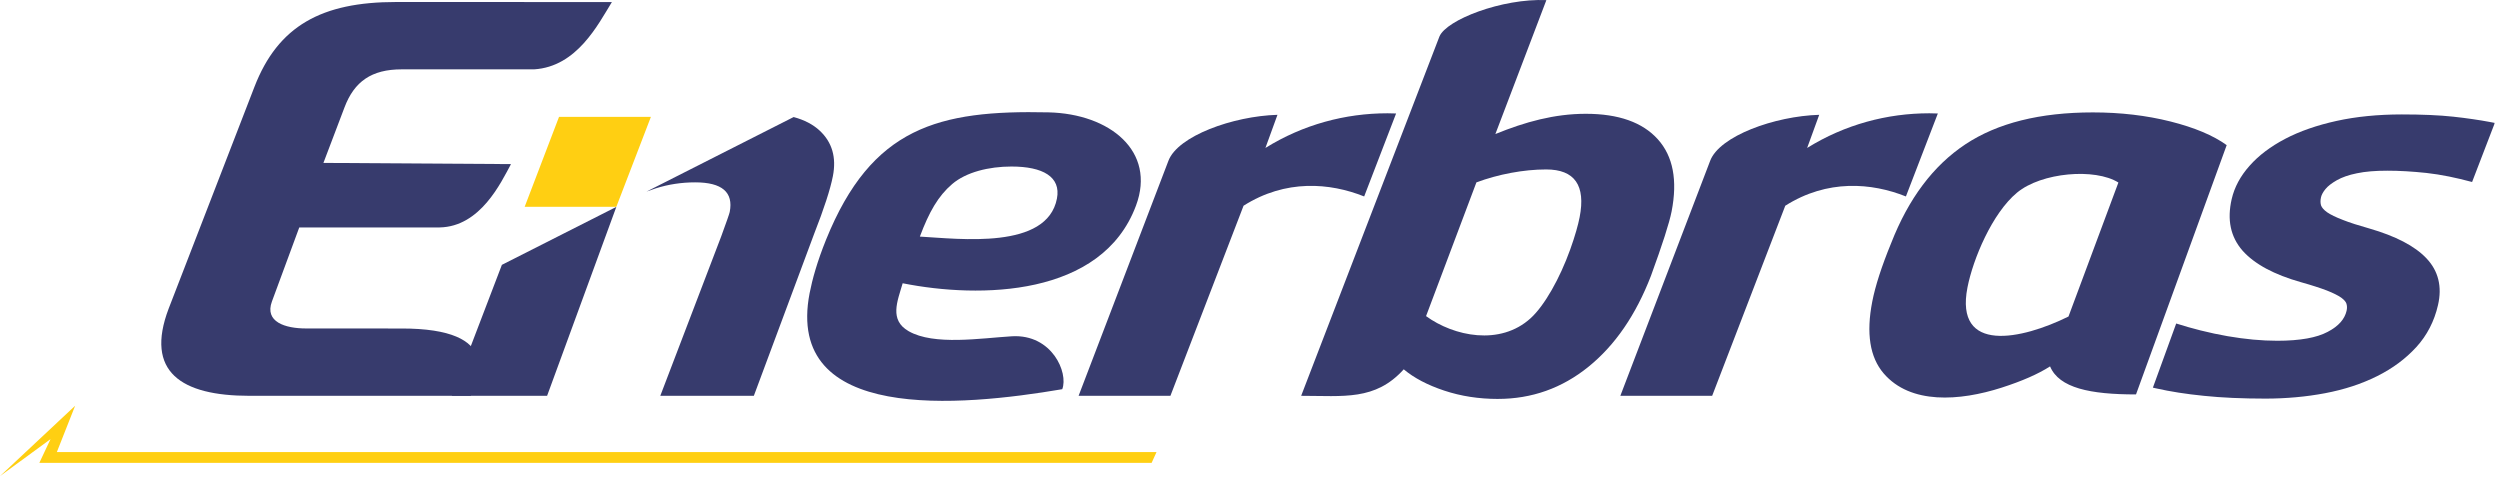
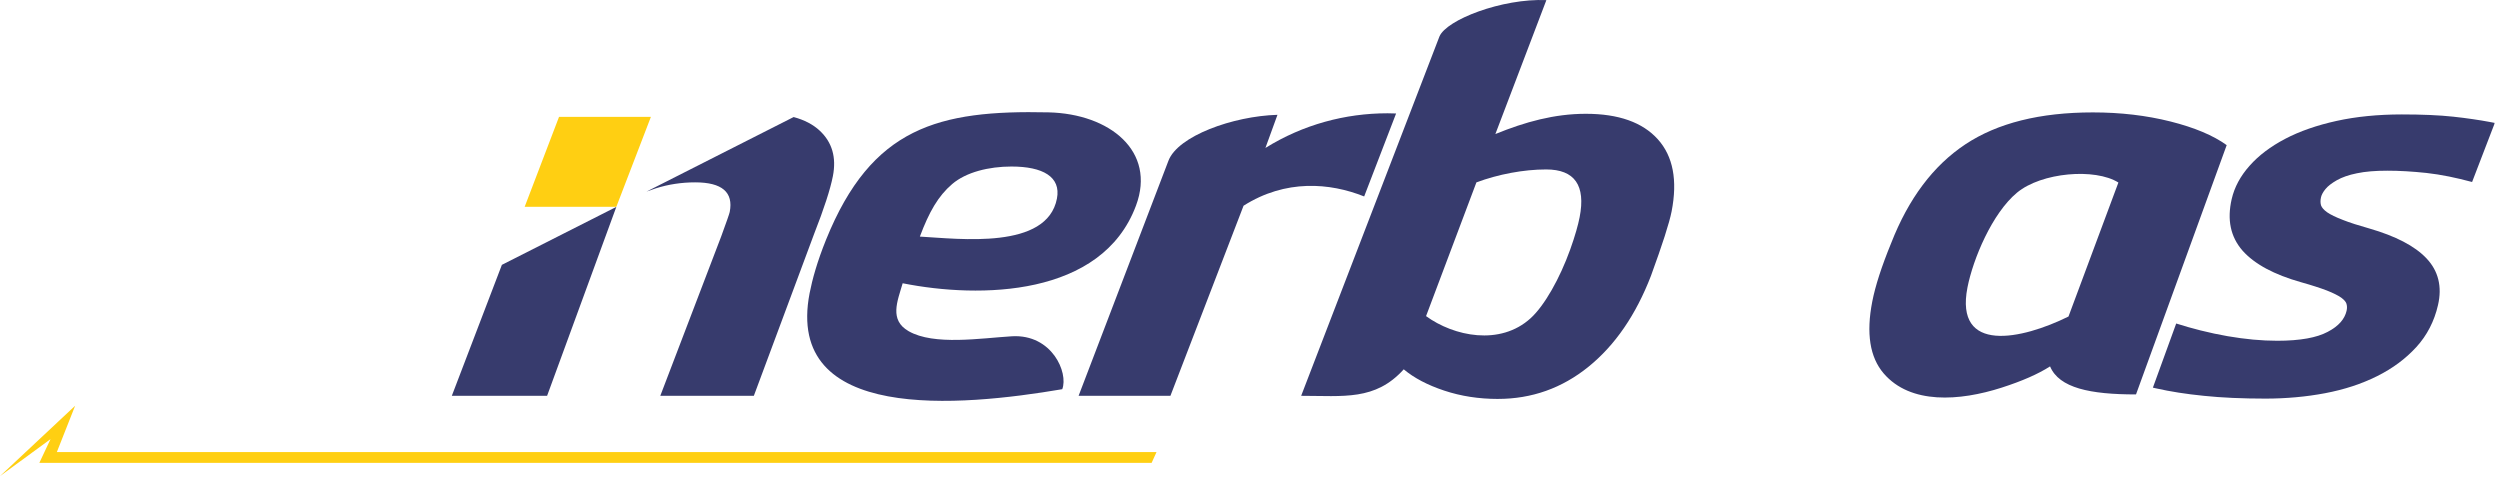
<svg xmlns="http://www.w3.org/2000/svg" width="162" height="31" viewBox="0 0 162 31" fill="none">
  <path d="M3.683 29.295H74.942L74.625 29.995L2.549 29.994L3.274 28.455L0 30.852L4.869 26.292L3.683 29.295Z" fill="#FFCF12" />
  <path fill-rule="evenodd" clip-rule="evenodd" d="M39.939 13.4H33.999L36.225 7.573L42.178 7.574L39.939 13.4Z" fill="#FFCF12" />
-   <path d="M117.885 7.44L117.103 9.587C119.553 8.067 122.285 7.341 125.018 7.341C125.208 7.341 125.392 7.345 125.572 7.354L123.503 12.73C121.279 11.841 118.41 11.603 115.686 13.331L110.948 25.649H104.998L110.818 10.422C111.425 8.812 114.997 7.525 117.885 7.44Z" fill="#373B6D" />
  <path d="M82.78 7.44L81.999 9.587C84.448 8.067 87.18 7.341 89.914 7.341C90.103 7.341 90.288 7.345 90.467 7.354L88.398 12.73C86.174 11.841 83.305 11.603 80.582 13.331L75.843 25.649H69.893L75.713 10.422C76.32 8.812 79.892 7.525 82.78 7.44" fill="#373B6D" />
  <path d="M39.938 13.406L35.452 25.649H29.278L32.522 17.162L39.938 13.406ZM51.428 7.585C52.126 7.772 52.689 8.067 53.119 8.468C53.924 9.22 54.208 10.201 53.971 11.413C53.804 12.266 53.401 13.511 52.758 15.149L48.849 25.649H42.787L46.735 15.317C47.08 14.375 47.264 13.848 47.286 13.735C47.535 12.456 46.79 11.817 45.047 11.817C44.163 11.817 43.313 11.946 42.499 12.204C42.299 12.267 42.097 12.338 41.894 12.415L51.427 7.585L51.428 7.585Z" fill="#373B6D" />
  <path d="M68.49 12.865C68.762 11.451 67.566 10.791 65.545 10.791C64.081 10.791 62.606 11.152 61.7 11.928C60.793 12.703 60.208 13.732 59.607 15.331C62.191 15.477 67.851 16.195 68.49 12.865M52.463 18.997C52.633 18.119 52.954 16.951 53.534 15.519C56.484 8.242 60.807 7.121 67.941 7.281C71.92 7.371 74.927 9.802 73.612 13.325C71.404 19.243 63.489 19.354 58.493 18.355C58.151 19.528 57.613 20.735 58.88 21.461C60.523 22.403 63.546 21.914 65.584 21.79C68.169 21.649 69.244 24.148 68.834 25.22C62.2 26.347 50.84 27.403 52.463 18.996V18.997Z" fill="#373B6D" />
  <path d="M134.038 20.511L137.272 11.828C135.76 10.879 132.29 11.166 130.702 12.484C129.091 13.821 127.852 16.784 127.492 18.626C126.646 22.951 131.019 22.004 134.038 20.511ZM122.061 24.196C121.166 23.153 120.92 21.599 121.324 19.535C121.521 18.525 121.927 17.269 122.543 15.765C123.671 12.871 125.274 10.734 127.353 9.354C129.432 7.974 132.187 7.284 135.618 7.284C137.414 7.284 139.091 7.481 140.649 7.873C142.207 8.266 143.421 8.776 144.289 9.404L138.413 25.559C135.444 25.559 133.434 25.146 132.844 23.742C132.077 24.235 131.029 24.695 129.699 25.122C126.983 25.993 123.8 26.223 122.061 24.196H122.061Z" fill="#373B6D" />
  <path d="M99.189 20.617C100.084 19.8 101.073 18.05 101.751 16.163C102.072 15.268 102.264 14.57 102.36 14.076C102.763 12.013 102.04 10.98 100.191 10.98C98.725 10.98 97.076 11.295 95.671 11.819L92.408 20.485C94.205 21.794 97.209 22.426 99.189 20.617ZM97.06 25.851C95.827 25.851 94.67 25.671 93.588 25.312C92.505 24.953 91.63 24.493 90.963 23.932C89.117 25.976 87.067 25.649 84.315 25.649L93.275 2.366C93.724 1.287 97.316 -0.114 100.205 0.007L96.9 8.686C98.827 7.9 100.728 7.374 102.761 7.374C104.879 7.374 106.433 7.924 107.425 9.023C108.416 10.122 108.714 11.681 108.32 13.701C108.175 14.441 107.728 15.832 106.982 17.874C106.004 20.409 104.655 22.372 102.936 23.764C101.217 25.155 99.258 25.85 97.061 25.85L97.06 25.851Z" fill="#373B6D" />
  <path d="M141.018 20.963C141.547 21.131 142.072 21.28 142.594 21.411C143.186 21.56 143.771 21.684 144.345 21.784C144.917 21.882 145.472 21.957 146.008 22.007C146.537 22.055 147.059 22.081 147.57 22.081C148.309 22.081 148.954 22.031 149.502 21.932C150.033 21.837 150.477 21.694 150.831 21.506C151.185 21.322 151.464 21.113 151.667 20.884C151.865 20.66 151.996 20.412 152.058 20.143C152.078 20.054 152.087 19.971 152.085 19.894C152.083 19.82 152.07 19.748 152.049 19.677C152.029 19.617 151.994 19.558 151.945 19.499C151.887 19.43 151.809 19.36 151.712 19.288C151.609 19.216 151.481 19.142 151.332 19.068C151.177 18.989 150.992 18.908 150.781 18.825C150.579 18.747 150.333 18.661 150.043 18.568C149.768 18.479 149.455 18.385 149.105 18.287C148.235 18.041 147.485 17.748 146.859 17.413C146.22 17.069 145.706 16.679 145.321 16.246C144.928 15.798 144.673 15.294 144.556 14.732C144.44 14.179 144.46 13.568 144.613 12.901C144.702 12.515 144.844 12.139 145.038 11.779C145.23 11.423 145.475 11.075 145.774 10.741C146.067 10.408 146.409 10.094 146.793 9.804C147.175 9.516 147.606 9.245 148.079 8.997C148.551 8.749 149.065 8.529 149.618 8.337C150.172 8.143 150.768 7.977 151.402 7.837C152.038 7.697 152.71 7.591 153.415 7.521C154.126 7.451 154.87 7.415 155.641 7.415C156.283 7.415 156.887 7.427 157.455 7.451C158.018 7.475 158.525 7.512 158.972 7.561C159.401 7.607 159.816 7.66 160.214 7.718C160.627 7.777 161.001 7.84 161.337 7.903L161.651 7.963L161.63 8.053L160.192 11.793C159.668 11.653 159.17 11.534 158.699 11.439C158.186 11.336 157.697 11.258 157.234 11.207C156.769 11.159 156.326 11.121 155.908 11.097C155.494 11.073 155.093 11.061 154.705 11.061C154.307 11.061 153.945 11.074 153.62 11.102C153.296 11.13 152.997 11.171 152.726 11.229C152.46 11.282 152.219 11.347 152.001 11.423C151.787 11.498 151.595 11.583 151.43 11.677C151.262 11.772 151.113 11.87 150.987 11.968C150.869 12.06 150.771 12.153 150.697 12.245L150.692 12.25C150.614 12.344 150.549 12.438 150.5 12.529C150.452 12.617 150.419 12.703 150.401 12.782C150.377 12.886 150.366 12.985 150.368 13.075C150.37 13.164 150.384 13.244 150.406 13.316C150.432 13.383 150.474 13.453 150.534 13.522C150.6 13.6 150.687 13.677 150.795 13.754C151.029 13.914 151.368 14.079 151.806 14.246L151.81 14.248C152.031 14.336 152.288 14.427 152.577 14.52C152.872 14.614 153.195 14.711 153.544 14.809C154.397 15.056 155.127 15.339 155.736 15.656C156.357 15.979 156.857 16.341 157.235 16.741C157.624 17.152 157.881 17.613 158.004 18.122C158.127 18.625 158.12 19.175 157.982 19.771C157.863 20.294 157.685 20.782 157.452 21.234C157.218 21.69 156.926 22.109 156.579 22.49C156.229 22.871 155.843 23.218 155.421 23.531C155 23.843 154.536 24.126 154.03 24.378C153.527 24.628 152.997 24.845 152.439 25.028C151.878 25.211 151.288 25.362 150.669 25.479C150.058 25.595 149.426 25.683 148.778 25.741C148.128 25.8 147.468 25.83 146.803 25.83C146.065 25.83 145.358 25.814 144.682 25.785C144.012 25.755 143.389 25.71 142.814 25.65C142.23 25.592 141.683 25.522 141.173 25.442C140.656 25.362 140.173 25.269 139.722 25.168L139.507 25.119L141.018 20.963L141.018 20.963Z" fill="#373B6D" />
-   <path d="M39.651 0.133C38.756 1.582 37.388 4.322 34.607 4.494H26.023C24.074 4.494 22.959 5.285 22.327 6.95L20.958 10.556L33.112 10.634C32.467 11.823 31.132 14.692 28.483 14.738H28.25H28.144L19.391 14.742L17.621 19.536C17.131 20.862 18.485 21.284 19.829 21.284L25.63 21.287C25.743 21.286 25.854 21.287 25.962 21.287C32.677 21.262 30.94 24.604 30.503 25.649H16.165C11.732 25.649 9.378 24.089 10.928 20.001L16.487 5.63C18.02 1.668 20.853 0.129 25.661 0.13L39.651 0.133L39.651 0.133Z" fill="#373B6D" />
</svg>